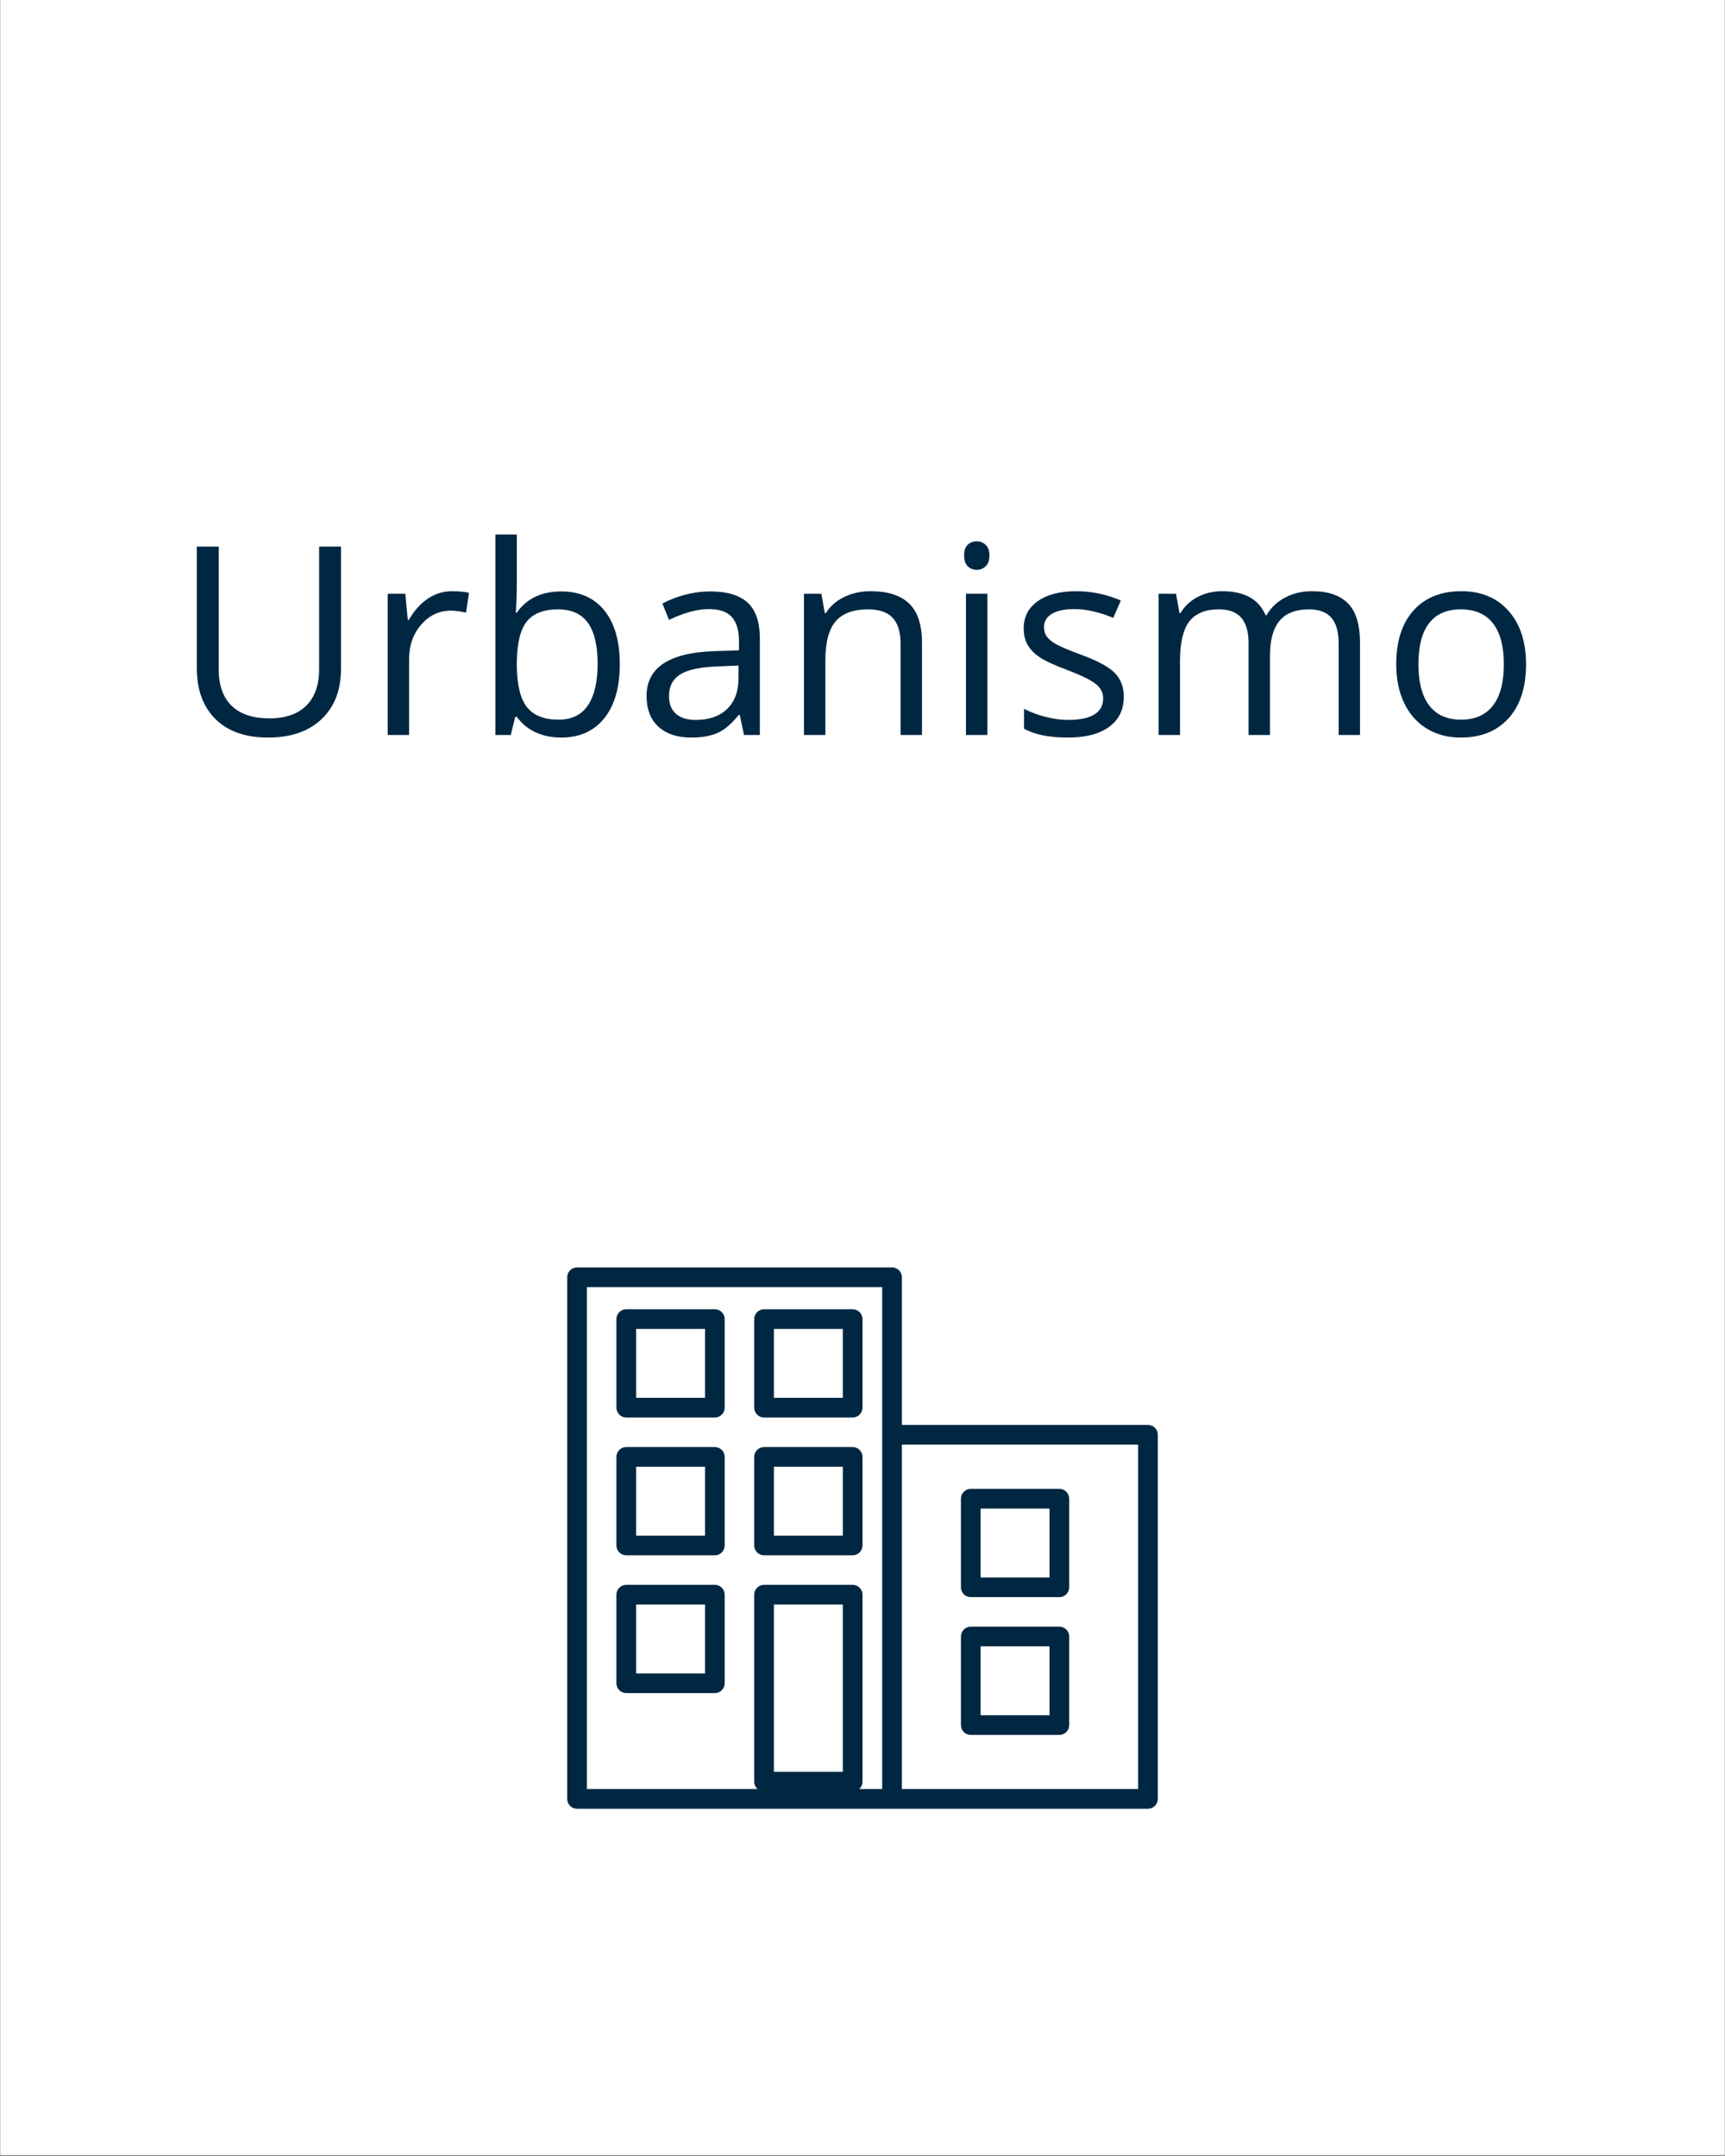
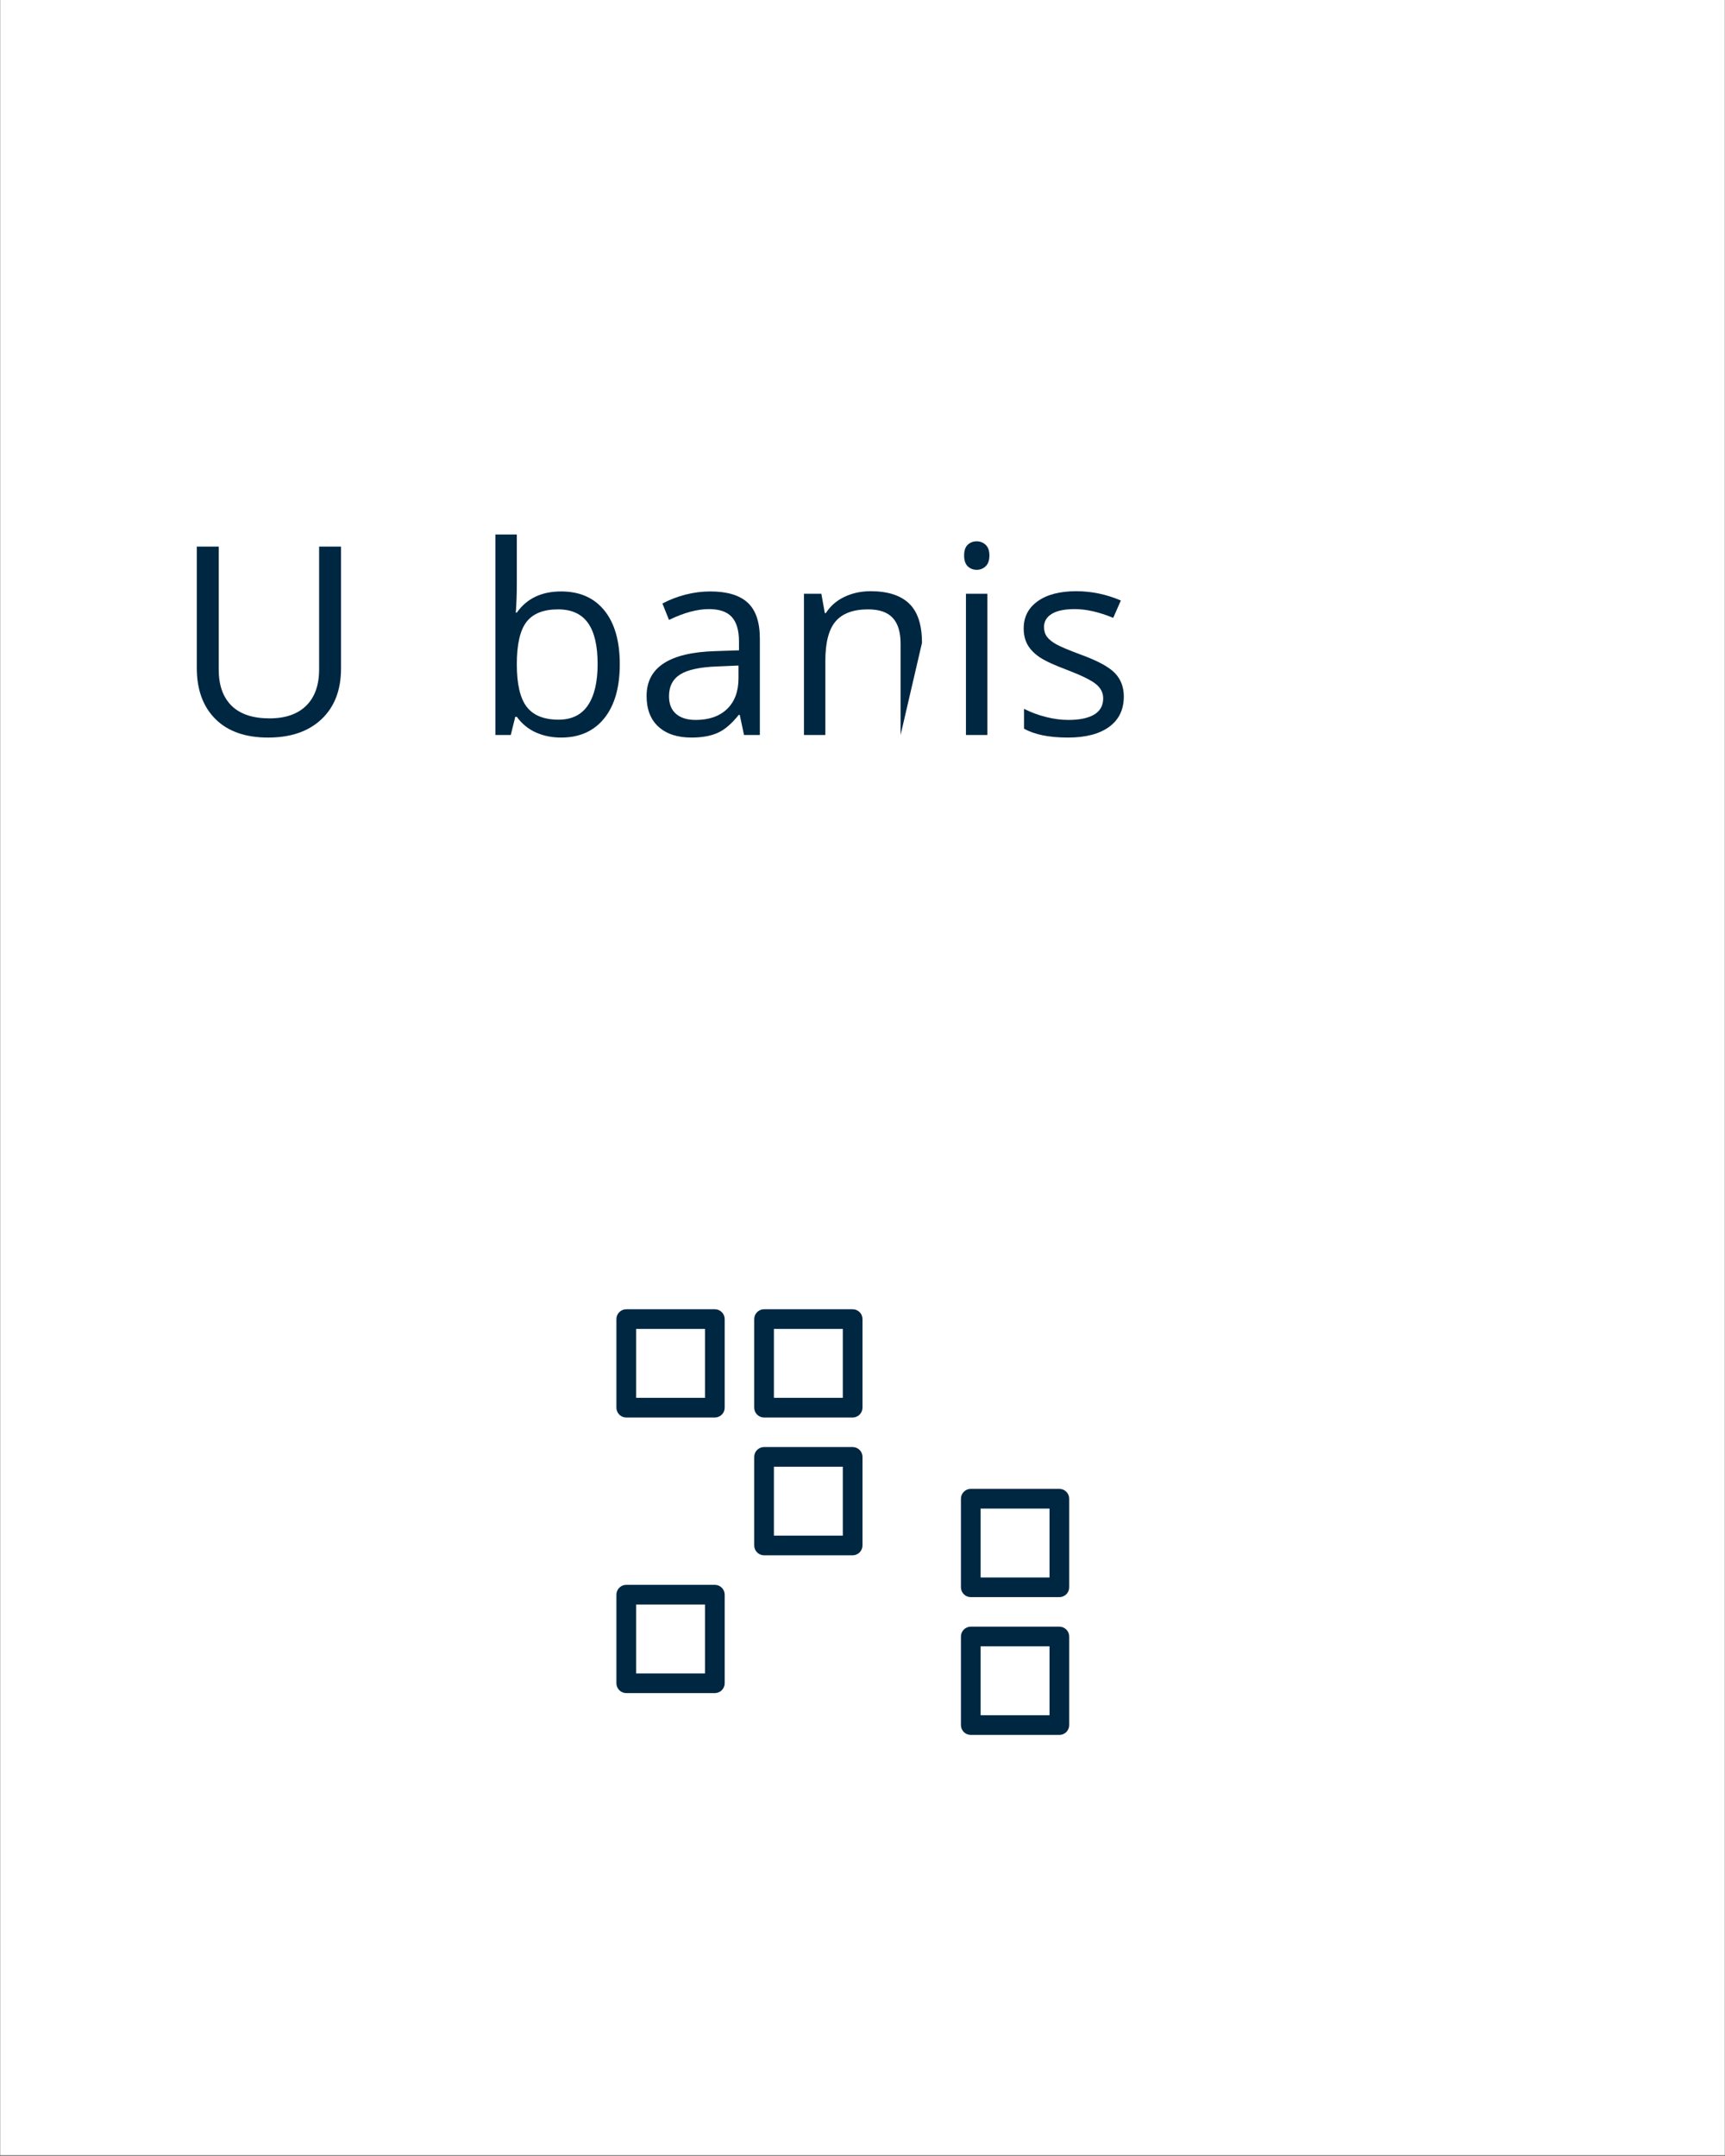
<svg xmlns="http://www.w3.org/2000/svg" width="1080" zoomAndPan="magnify" viewBox="0 0 810 1012.5" height="1350" preserveAspectRatio="xMidYMid meet" version="1.0">
  <rect x="0" y="0" width="810" height="1012.5" fill="#808080" stroke="none" />
  <defs>
    <g />
    <clipPath id="09ed69e32b">
      <path d="M 0.199 0 L 809.801 0 L 809.801 1012 L 0.199 1012 Z M 0.199 0 " clip-rule="nonzero" />
    </clipPath>
    <clipPath id="f41e7564a8">
-       <path d="M 266.289 595.207 L 543.652 595.207 L 543.652 849.332 L 266.289 849.332 Z M 266.289 595.207 " clip-rule="nonzero" />
-     </clipPath>
+       </clipPath>
  </defs>
  <g clip-path="url(#09ed69e32b)">
    <path fill="#ffffff" d="M 0.199 0 L 809.801 0 L 809.801 1012 L 0.199 1012 Z M 0.199 0 " fill-opacity="1" fill-rule="nonzero" />
    <path fill="#ffffff" d="M 0.199 0 L 809.801 0 L 809.801 1012 L 0.199 1012 Z M 0.199 0 " fill-opacity="1" fill-rule="nonzero" />
  </g>
  <g clip-path="url(#f41e7564a8)">
    <path fill="#002742" d="M 539.043 669.16 L 423.488 669.16 L 423.488 599.828 C 423.488 597.285 421.406 595.207 418.867 595.207 L 270.957 595.207 C 268.414 595.207 266.336 597.285 266.336 599.828 L 266.336 844.801 C 266.336 847.344 268.414 849.426 270.957 849.426 L 539.043 849.426 C 541.582 849.426 543.664 847.344 543.664 844.801 L 543.664 673.781 C 543.664 671.242 541.582 669.16 539.043 669.16 Z M 395.754 832.09 L 363.398 832.09 L 363.398 753.516 L 395.754 753.516 Z M 414.242 673.781 L 414.242 840.18 L 403.438 840.18 C 404.422 839.312 405 838.102 405 836.715 L 405 748.891 C 405 746.352 402.918 744.27 400.375 744.27 L 358.777 744.27 C 356.234 744.27 354.156 746.352 354.156 748.891 L 354.156 836.715 C 354.156 838.102 354.789 839.312 355.715 840.18 L 275.578 840.18 L 275.578 604.449 L 414.242 604.449 Z M 534.418 840.18 L 423.488 840.18 L 423.488 678.406 L 534.418 678.406 Z M 534.418 840.18 " fill-opacity="1" fill-rule="nonzero" />
  </g>
  <path fill="#002742" d="M 294.066 665.695 L 335.668 665.695 C 338.211 665.695 340.289 663.613 340.289 661.07 L 340.289 619.473 C 340.289 616.93 338.211 614.852 335.668 614.852 L 294.066 614.852 C 291.523 614.852 289.445 616.93 289.445 619.473 L 289.445 661.07 C 289.445 663.613 291.523 665.695 294.066 665.695 Z M 298.691 624.094 L 331.043 624.094 L 331.043 656.449 L 298.691 656.449 Z M 298.691 624.094 " fill-opacity="1" fill-rule="nonzero" />
  <path fill="#002742" d="M 358.777 665.695 L 400.375 665.695 C 402.918 665.695 405 663.613 405 661.07 L 405 619.473 C 405 616.93 402.918 614.852 400.375 614.852 L 358.777 614.852 C 356.234 614.852 354.156 616.93 354.156 619.473 L 354.156 661.07 C 354.156 663.613 356.234 665.695 358.777 665.695 Z M 363.398 624.094 L 395.754 624.094 L 395.754 656.449 L 363.398 656.449 Z M 363.398 624.094 " fill-opacity="1" fill-rule="nonzero" />
-   <path fill="#002742" d="M 294.066 730.402 L 335.668 730.402 C 338.211 730.402 340.289 728.324 340.289 725.781 L 340.289 684.184 C 340.289 681.641 338.211 679.559 335.668 679.559 L 294.066 679.559 C 291.523 679.559 289.445 681.641 289.445 684.184 L 289.445 725.781 C 289.445 728.324 291.523 730.402 294.066 730.402 Z M 298.691 688.805 L 331.043 688.805 L 331.043 721.16 L 298.691 721.16 Z M 298.691 688.805 " fill-opacity="1" fill-rule="nonzero" />
  <path fill="#002742" d="M 358.777 730.402 L 400.375 730.402 C 402.918 730.402 405 728.324 405 725.781 L 405 684.184 C 405 681.641 402.918 679.559 400.375 679.559 L 358.777 679.559 C 356.234 679.559 354.156 681.641 354.156 684.184 L 354.156 725.781 C 354.156 728.324 356.234 730.402 358.777 730.402 Z M 363.398 688.805 L 395.754 688.805 L 395.754 721.16 L 363.398 721.16 Z M 363.398 688.805 " fill-opacity="1" fill-rule="nonzero" />
  <path fill="#002742" d="M 455.844 750.047 L 497.441 750.047 C 499.984 750.047 502.062 747.969 502.062 745.426 L 502.062 703.828 C 502.062 701.285 499.984 699.203 497.441 699.203 L 455.844 699.203 C 453.301 699.203 451.219 701.285 451.219 703.828 L 451.219 745.426 C 451.219 747.969 453.301 750.047 455.844 750.047 Z M 460.465 708.449 L 492.82 708.449 L 492.82 740.805 L 460.465 740.805 Z M 460.465 708.449 " fill-opacity="1" fill-rule="nonzero" />
  <path fill="#002742" d="M 455.844 814.758 L 497.441 814.758 C 499.984 814.758 502.062 812.68 502.062 810.137 L 502.062 768.535 C 502.062 765.996 499.984 763.914 497.441 763.914 L 455.844 763.914 C 453.301 763.914 451.219 765.996 451.219 768.535 L 451.219 810.137 C 451.219 812.68 453.301 814.758 455.844 814.758 Z M 460.465 773.16 L 492.82 773.16 L 492.82 805.516 L 460.465 805.516 Z M 460.465 773.16 " fill-opacity="1" fill-rule="nonzero" />
  <path fill="#002742" d="M 294.066 795.113 L 335.668 795.113 C 338.211 795.113 340.289 793.035 340.289 790.492 L 340.289 748.891 C 340.289 746.352 338.211 744.27 335.668 744.27 L 294.066 744.27 C 291.523 744.27 289.445 746.352 289.445 748.891 L 289.445 790.492 C 289.445 793.035 291.523 795.113 294.066 795.113 Z M 298.691 753.516 L 331.043 753.516 L 331.043 785.871 L 298.691 785.871 Z M 298.691 753.516 " fill-opacity="1" fill-rule="nonzero" />
  <g fill="#002742" fill-opacity="1">
    <g transform="translate(81.16, 345.173)">
      <g>
        <path d="M 78.969 -88.469 L 78.969 -31.219 C 78.969 -21.133 75.922 -13.207 69.828 -7.438 C 63.742 -1.676 55.375 1.203 44.719 1.203 C 34.07 1.203 25.832 -1.695 20 -7.5 C 14.164 -13.312 11.25 -21.301 11.25 -31.469 L 11.25 -88.469 L 21.547 -88.469 L 21.547 -30.75 C 21.547 -23.363 23.562 -17.691 27.594 -13.734 C 31.625 -9.785 37.555 -7.812 45.391 -7.812 C 52.848 -7.812 58.594 -9.797 62.625 -13.766 C 66.664 -17.742 68.688 -23.441 68.688 -30.859 L 68.688 -88.469 Z M 78.969 -88.469 " />
      </g>
    </g>
  </g>
  <g fill="#002742" fill-opacity="1">
    <g transform="translate(171.388, 345.173)">
      <g>
-         <path d="M 40.906 -67.531 C 43.852 -67.531 46.5 -67.289 48.844 -66.812 L 47.438 -57.484 C 44.695 -58.086 42.281 -58.391 40.188 -58.391 C 34.82 -58.391 30.234 -56.211 26.422 -51.859 C 22.609 -47.504 20.703 -42.078 20.703 -35.578 L 20.703 0 L 10.656 0 L 10.656 -66.328 L 18.938 -66.328 L 20.094 -54.047 L 20.578 -54.047 C 23.035 -58.359 26 -61.68 29.469 -64.016 C 32.938 -66.359 36.75 -67.531 40.906 -67.531 Z M 40.906 -67.531 " />
-       </g>
+         </g>
    </g>
  </g>
  <g fill="#002742" fill-opacity="1">
    <g transform="translate(221.979, 345.173)">
      <g>
        <path d="M 41.516 -67.422 C 50.223 -67.422 56.988 -64.441 61.812 -58.484 C 66.633 -52.535 69.047 -44.113 69.047 -33.219 C 69.047 -22.332 66.613 -13.875 61.75 -7.844 C 56.895 -1.812 50.148 1.203 41.516 1.203 C 37.191 1.203 33.242 0.406 29.672 -1.188 C 26.109 -2.781 23.117 -5.227 20.703 -8.531 L 19.969 -8.531 L 17.859 0 L 10.656 0 L 10.656 -94.156 L 20.703 -94.156 L 20.703 -71.281 C 20.703 -66.164 20.539 -61.566 20.219 -57.484 L 20.703 -57.484 C 25.379 -64.109 32.316 -67.422 41.516 -67.422 Z M 40.062 -59 C 33.207 -59 28.266 -57.031 25.234 -53.094 C 22.211 -49.164 20.703 -42.539 20.703 -33.219 C 20.703 -23.906 22.254 -17.238 25.359 -13.219 C 28.461 -9.207 33.441 -7.203 40.297 -7.203 C 46.473 -7.203 51.07 -9.453 54.094 -13.953 C 57.125 -18.453 58.641 -24.914 58.641 -33.344 C 58.641 -41.977 57.125 -48.41 54.094 -52.641 C 51.07 -56.879 46.395 -59 40.062 -59 Z M 40.062 -59 " />
      </g>
    </g>
  </g>
  <g fill="#002742" fill-opacity="1">
    <g transform="translate(297.925, 345.173)">
      <g>
        <path d="M 51.438 0 L 49.438 -9.438 L 48.953 -9.438 C 45.648 -5.281 42.352 -2.469 39.062 -1 C 35.77 0.469 31.664 1.203 26.75 1.203 C 20.176 1.203 15.02 -0.488 11.281 -3.875 C 7.551 -7.258 5.688 -12.082 5.688 -18.344 C 5.688 -31.727 16.398 -38.742 37.828 -39.391 L 49.078 -39.766 L 49.078 -43.875 C 49.078 -49.082 47.957 -52.926 45.719 -55.406 C 43.477 -57.883 39.898 -59.125 34.984 -59.125 C 29.453 -59.125 23.195 -57.43 16.219 -54.047 L 13.125 -61.734 C 16.395 -63.504 19.977 -64.895 23.875 -65.906 C 27.77 -66.914 31.672 -67.422 35.578 -67.422 C 43.484 -67.422 49.344 -65.664 53.156 -62.156 C 56.969 -58.645 58.875 -53.016 58.875 -45.266 L 58.875 0 Z M 28.75 -7.078 C 35 -7.078 39.91 -8.789 43.484 -12.219 C 47.055 -15.656 48.844 -20.457 48.844 -26.625 L 48.844 -32.625 L 38.797 -32.188 C 30.805 -31.906 25.047 -30.664 21.516 -28.469 C 17.984 -26.27 16.219 -22.852 16.219 -18.219 C 16.219 -14.582 17.316 -11.816 19.516 -9.922 C 21.711 -8.023 24.789 -7.078 28.75 -7.078 Z M 28.75 -7.078 " />
      </g>
    </g>
  </g>
  <g fill="#002742" fill-opacity="1">
    <g transform="translate(366.852, 345.173)">
      <g>
-         <path d="M 56.031 0 L 56.031 -42.906 C 56.031 -48.312 54.801 -52.344 52.344 -55 C 49.883 -57.664 46.031 -59 40.781 -59 C 33.844 -59 28.758 -57.125 25.531 -53.375 C 22.312 -49.625 20.703 -43.43 20.703 -34.797 L 20.703 0 L 10.656 0 L 10.656 -66.328 L 18.828 -66.328 L 20.453 -57.25 L 20.938 -57.25 C 23 -60.52 25.883 -63.051 29.594 -64.844 C 33.301 -66.633 37.438 -67.531 42 -67.531 C 49.988 -67.531 56 -65.602 60.031 -61.75 C 64.062 -57.906 66.078 -51.742 66.078 -43.266 L 66.078 0 Z M 56.031 0 " />
+         <path d="M 56.031 0 L 56.031 -42.906 C 56.031 -48.312 54.801 -52.344 52.344 -55 C 49.883 -57.664 46.031 -59 40.781 -59 C 33.844 -59 28.758 -57.125 25.531 -53.375 C 22.312 -49.625 20.703 -43.43 20.703 -34.797 L 20.703 0 L 10.656 0 L 10.656 -66.328 L 18.828 -66.328 L 20.453 -57.25 L 20.938 -57.25 C 23 -60.52 25.883 -63.051 29.594 -64.844 C 33.301 -66.633 37.438 -67.531 42 -67.531 C 49.988 -67.531 56 -65.602 60.031 -61.75 C 64.062 -57.906 66.078 -51.742 66.078 -43.266 Z M 56.031 0 " />
      </g>
    </g>
  </g>
  <g fill="#002742" fill-opacity="1">
    <g transform="translate(442.919, 345.173)">
      <g>
        <path d="M 20.703 0 L 10.656 0 L 10.656 -66.328 L 20.703 -66.328 Z M 9.797 -84.297 C 9.797 -86.598 10.359 -88.281 11.484 -89.344 C 12.617 -90.414 14.035 -90.953 15.734 -90.953 C 17.348 -90.953 18.738 -90.406 19.906 -89.312 C 21.082 -88.227 21.672 -86.555 21.672 -84.297 C 21.672 -82.035 21.082 -80.348 19.906 -79.234 C 18.738 -78.129 17.348 -77.578 15.734 -77.578 C 14.035 -77.578 12.617 -78.129 11.484 -79.234 C 10.359 -80.348 9.797 -82.035 9.797 -84.297 Z M 9.797 -84.297 " />
      </g>
    </g>
  </g>
  <g fill="#002742" fill-opacity="1">
    <g transform="translate(474.266, 345.173)">
      <g>
        <path d="M 53.438 -18.094 C 53.438 -11.914 51.133 -7.156 46.531 -3.812 C 41.938 -0.469 35.484 1.203 27.172 1.203 C 18.379 1.203 11.52 -0.188 6.594 -2.969 L 6.594 -12.281 C 9.781 -10.664 13.195 -9.395 16.844 -8.469 C 20.5 -7.539 24.02 -7.078 27.406 -7.078 C 32.656 -7.078 36.691 -7.914 39.516 -9.594 C 42.336 -11.27 43.75 -13.82 43.75 -17.25 C 43.75 -19.832 42.629 -22.039 40.391 -23.875 C 38.148 -25.707 33.785 -27.875 27.297 -30.375 C 21.117 -32.676 16.727 -34.68 14.125 -36.391 C 11.531 -38.109 9.598 -40.055 8.328 -42.234 C 7.055 -44.422 6.422 -47.023 6.422 -50.047 C 6.422 -55.453 8.617 -59.719 13.016 -62.844 C 17.41 -65.969 23.441 -67.531 31.109 -67.531 C 38.242 -67.531 45.223 -66.078 52.047 -63.172 L 48.469 -55.016 C 41.812 -57.754 35.781 -59.125 30.375 -59.125 C 25.613 -59.125 22.02 -58.375 19.594 -56.875 C 17.176 -55.383 15.969 -53.332 15.969 -50.719 C 15.969 -48.938 16.422 -47.422 17.328 -46.172 C 18.242 -44.922 19.707 -43.727 21.719 -42.594 C 23.738 -41.469 27.613 -39.836 33.344 -37.703 C 41.207 -34.836 46.52 -31.953 49.281 -29.047 C 52.051 -26.141 53.438 -22.488 53.438 -18.094 Z M 53.438 -18.094 " />
      </g>
    </g>
  </g>
  <g fill="#002742" fill-opacity="1">
    <g transform="translate(533.389, 345.173)">
      <g>
-         <path d="M 95.188 0 L 95.188 -43.141 C 95.188 -48.43 94.055 -52.395 91.797 -55.031 C 89.547 -57.676 86.039 -59 81.281 -59 C 75.02 -59 70.395 -57.203 67.406 -53.609 C 64.426 -50.023 62.938 -44.5 62.938 -37.031 L 62.938 0 L 52.891 0 L 52.891 -43.141 C 52.891 -48.43 51.758 -52.395 49.5 -55.031 C 47.238 -57.676 43.707 -59 38.906 -59 C 32.613 -59 28.004 -57.113 25.078 -53.344 C 22.16 -49.57 20.703 -43.391 20.703 -34.797 L 20.703 0 L 10.656 0 L 10.656 -66.328 L 18.828 -66.328 L 20.453 -57.25 L 20.938 -57.25 C 22.832 -60.477 25.504 -63 28.953 -64.812 C 32.398 -66.625 36.266 -67.531 40.547 -67.531 C 50.91 -67.531 57.688 -63.781 60.875 -56.281 L 61.359 -56.281 C 63.336 -59.75 66.203 -62.488 69.953 -64.5 C 73.703 -66.52 77.977 -67.531 82.781 -67.531 C 90.289 -67.531 95.91 -65.602 99.641 -61.75 C 103.367 -57.906 105.234 -51.742 105.234 -43.266 L 105.234 0 Z M 95.188 0 " />
-       </g>
+         </g>
    </g>
  </g>
  <g fill="#002742" fill-opacity="1">
    <g transform="translate(648.67, 345.173)">
      <g>
-         <path d="M 67.906 -33.219 C 67.906 -22.406 65.18 -13.961 59.734 -7.891 C 54.285 -1.828 46.758 1.203 37.156 1.203 C 31.227 1.203 25.961 -0.188 21.359 -2.969 C 16.766 -5.75 13.211 -9.738 10.703 -14.938 C 8.203 -20.145 6.953 -26.238 6.953 -33.219 C 6.953 -44.031 9.656 -52.453 15.062 -58.484 C 20.469 -64.516 27.973 -67.531 37.578 -67.531 C 46.859 -67.531 54.234 -64.441 59.703 -58.266 C 65.172 -52.098 67.906 -43.75 67.906 -33.219 Z M 17.375 -33.219 C 17.375 -24.75 19.066 -18.297 22.453 -13.859 C 25.836 -9.422 30.82 -7.203 37.406 -7.203 C 43.977 -7.203 48.969 -9.41 52.375 -13.828 C 55.781 -18.242 57.484 -24.707 57.484 -33.219 C 57.484 -41.656 55.781 -48.062 52.375 -52.438 C 48.969 -56.812 43.938 -59 37.281 -59 C 30.695 -59 25.734 -56.836 22.391 -52.516 C 19.047 -48.203 17.375 -41.77 17.375 -33.219 Z M 17.375 -33.219 " />
-       </g>
+         </g>
    </g>
  </g>
</svg>